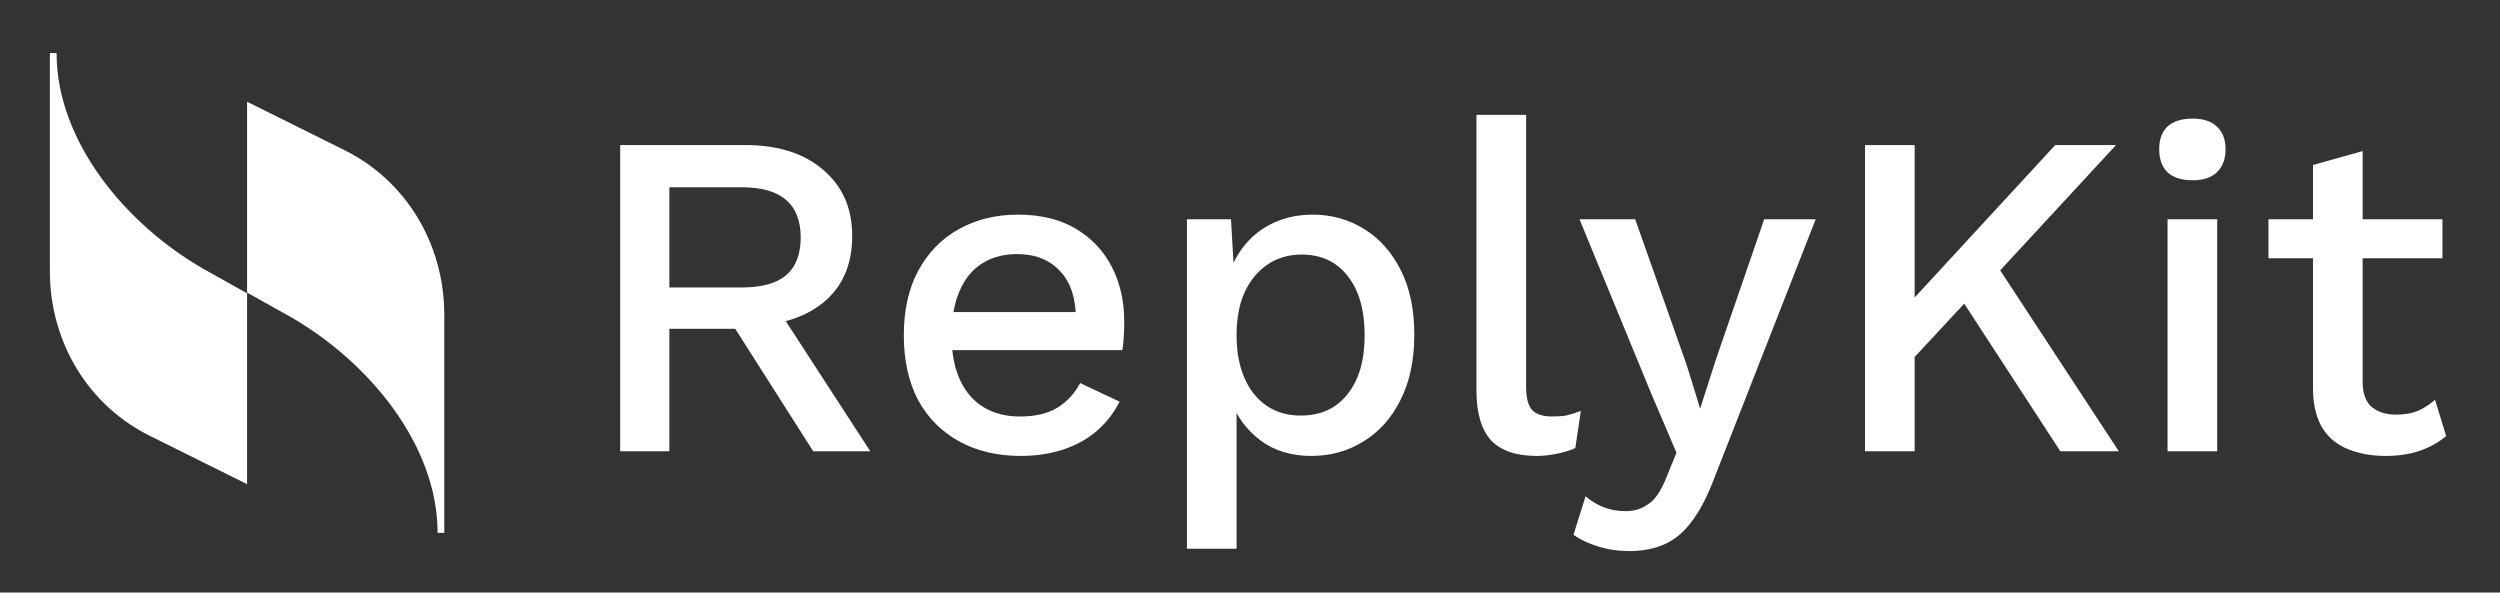
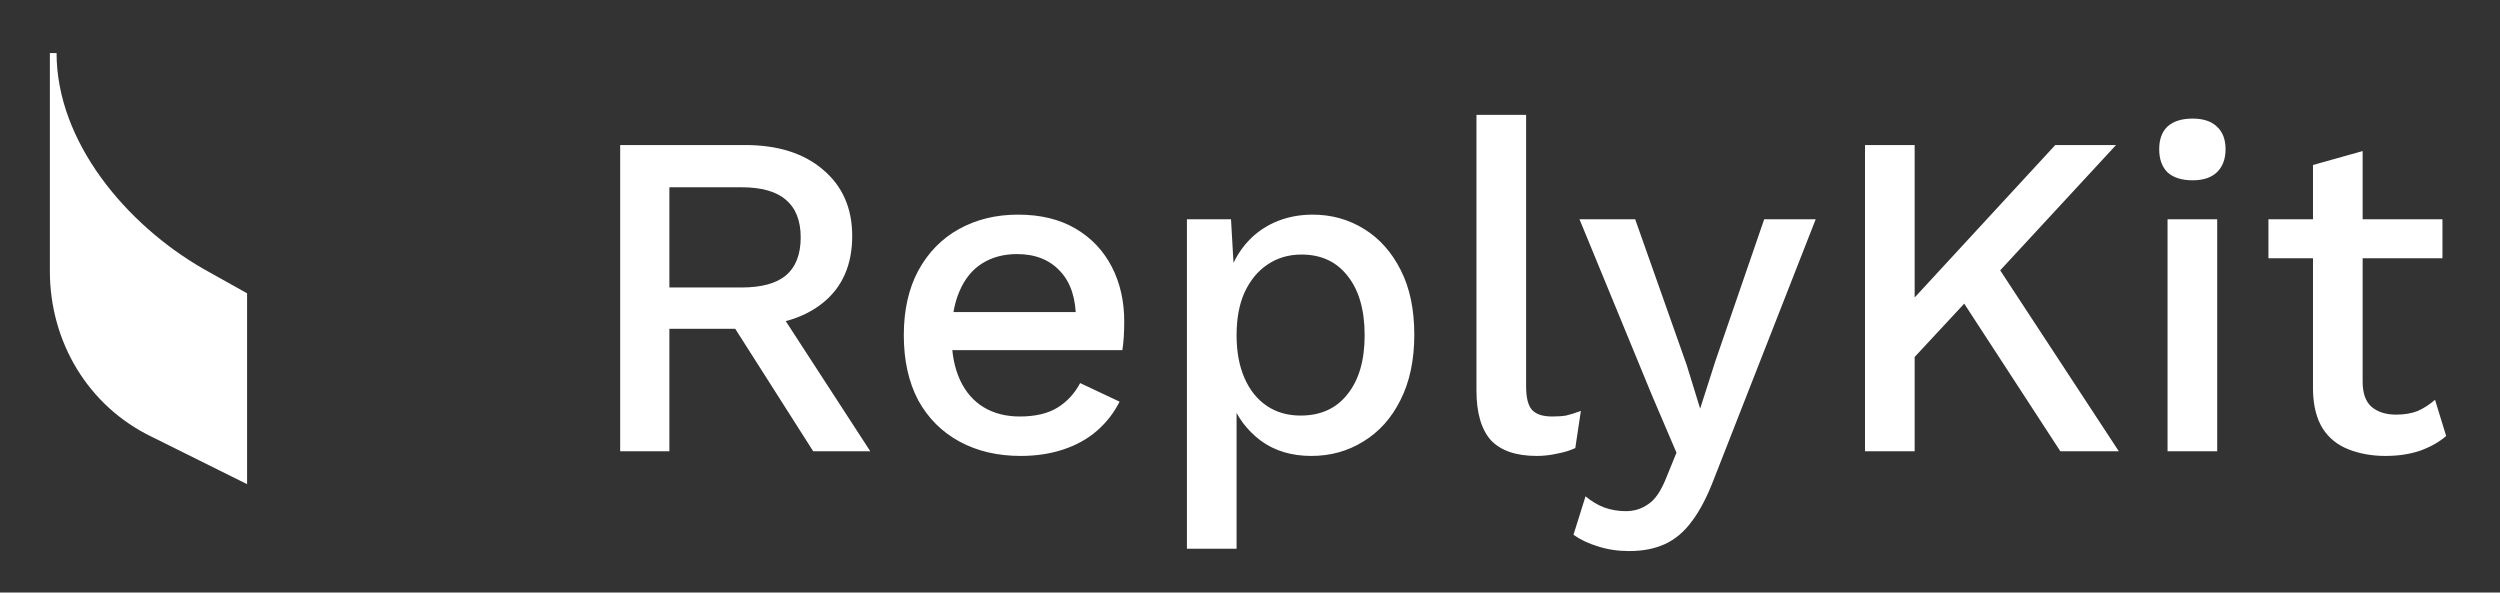
<svg xmlns="http://www.w3.org/2000/svg" fill="none" viewBox="25.09 374.42 928.33 220.02" style="max-height: 500px" width="928.33" height="220.02">
  <rect x="25.09" y="374.42" width="928.33" height="220.02" fill="#333333" stroke="none" />
  <mask height="202" width="202" y="382" x="16" maskUnits="userSpaceOnUse" style="mask-type:alpha" id="mask0_361_1314">
    <rect fill="#D9D9D9" height="202" width="202" y="382" x="16" />
  </mask>
  <g mask="url(#mask0_361_1314)">
    <path fill="white" d="M100.505 474.196L116.838 483.334V554.206L81.56 536.673C57.715 525.224 43.607 501.264 43.607 475.096V394.12H46.096C46.096 427.158 72.088 457.841 100.505 474.196Z" />
-     <path fill="white" d="M133.17 492.209L116.838 483.072V412.199L152.115 429.732C175.96 441.181 190.069 465.141 190.069 491.309V572.285H187.58C187.58 539.247 161.588 508.565 133.17 492.209Z" />
  </g>
  <path fill="white" d="M301.738 428.276C313.914 428.276 323.563 431.32 330.686 437.408C337.923 443.496 341.541 451.71 341.541 462.048C341.541 472.732 337.923 481.002 330.686 486.861C323.563 492.605 313.914 495.476 301.738 495.476L300.015 496.51H273.651V542H255.386V428.276H301.738ZM300.359 481.175C307.826 481.175 313.34 479.681 316.901 476.695C320.577 473.593 322.415 468.883 322.415 462.565C322.415 456.362 320.577 451.71 316.901 448.608C313.34 445.507 307.826 443.956 300.359 443.956H273.651V481.175H300.359ZM311.215 484.966L348.261 542H327.067L295.362 492.203L311.215 484.966ZM404.124 543.723C395.509 543.723 387.927 541.943 381.38 538.381C374.832 534.82 369.72 529.709 366.044 523.046C362.483 516.268 360.702 508.227 360.702 498.923C360.702 489.618 362.483 481.634 366.044 474.972C369.72 468.194 374.774 463.025 381.207 459.464C387.64 455.903 394.935 454.122 403.091 454.122C411.476 454.122 418.598 455.845 424.457 459.291C430.316 462.738 434.796 467.447 437.897 473.421C440.999 479.394 442.55 486.172 442.55 493.753C442.55 495.821 442.492 497.774 442.377 499.612C442.262 501.45 442.09 503.058 441.86 504.437H372.592V490.307H433.762L424.629 493.064C424.629 485.253 422.676 479.279 418.771 475.144C414.865 470.894 409.524 468.768 402.746 468.768C397.806 468.768 393.499 469.917 389.823 472.215C386.147 474.512 383.332 477.958 381.38 482.553C379.427 487.033 378.45 492.547 378.45 499.095C378.45 505.528 379.484 510.984 381.552 515.464C383.62 519.944 386.549 523.333 390.34 525.631C394.131 527.928 398.611 529.077 403.78 529.077C409.524 529.077 414.176 527.985 417.737 525.803C421.298 523.62 424.112 520.576 426.18 516.67L440.826 523.563C438.759 527.698 435.944 531.317 432.383 534.418C428.937 537.405 424.802 539.703 419.977 541.311C415.152 542.919 409.868 543.723 404.124 543.723ZM465.833 578.185V455.845H482.202L483.581 479.969L481.168 477.039C482.547 472.559 484.672 468.596 487.544 465.15C490.416 461.704 493.977 459.004 498.227 457.051C502.592 455.099 507.359 454.122 512.529 454.122C519.536 454.122 525.911 455.903 531.655 459.464C537.399 463.025 541.936 468.137 545.268 474.799C548.599 481.347 550.265 489.331 550.265 498.75C550.265 508.17 548.541 516.268 545.095 523.046C541.764 529.709 537.169 534.82 531.31 538.381C525.567 541.943 519.134 543.723 512.012 543.723C504.66 543.723 498.399 541.828 493.23 538.037C488.061 534.131 484.385 529.192 482.202 523.218L484.27 520.289V578.185H465.833ZM508.049 528.732C515.515 528.732 521.317 526.09 525.452 520.806C529.702 515.522 531.827 508.227 531.827 498.923C531.827 489.618 529.76 482.323 525.624 477.039C521.489 471.64 515.745 468.941 508.393 468.941C503.569 468.941 499.318 470.204 495.642 472.732C492.081 475.144 489.267 478.59 487.199 483.07C485.246 487.435 484.27 492.719 484.27 498.923C484.27 505.011 485.246 510.295 487.199 514.775C489.152 519.255 491.909 522.701 495.47 525.114C499.031 527.526 503.224 528.732 508.049 528.732ZM591.783 417.076V517.877C591.783 522.127 592.53 525.056 594.023 526.664C595.516 528.273 597.986 529.077 601.432 529.077C603.5 529.077 605.223 528.962 606.602 528.732C608.095 528.388 609.933 527.813 612.116 527.009L610.048 540.794C608.095 541.713 605.855 542.402 603.328 542.862C600.801 543.436 598.273 543.723 595.746 543.723C588.05 543.723 582.363 541.77 578.688 537.865C575.126 533.844 573.346 527.698 573.346 519.427V417.076H591.783ZM699.315 455.845L661.579 552.166C659.052 558.829 656.295 564.113 653.308 568.019C650.436 571.924 647.105 574.739 643.314 576.462C639.524 578.185 635.101 579.047 630.047 579.047C625.911 579.047 622.063 578.472 618.502 577.323C615.056 576.29 612.011 574.854 609.369 573.016L613.849 558.714C616.032 560.552 618.329 561.93 620.742 562.849C623.269 563.768 625.969 564.228 628.84 564.228C631.942 564.228 634.699 563.366 637.111 561.643C639.638 560.035 641.878 556.761 643.831 551.822L647.622 542.517L638.49 521.151L611.609 455.845H632.287L651.413 509.95L656.41 526.148L662.096 508.4L680.189 455.845H699.315ZM810.846 428.276L760.187 483.07L758.12 483.242L728.655 514.947L726.932 494.787L788.274 428.276H810.846ZM736.064 428.276V542H717.627V428.276H736.064ZM763.978 468.941L811.88 542H790.169L749.332 479.279L763.978 468.941ZM839.276 441.371C835.256 441.371 832.154 440.395 829.971 438.442C827.904 436.374 826.87 433.502 826.87 429.826C826.87 426.151 827.904 423.336 829.971 421.383C832.154 419.43 835.256 418.454 839.276 418.454C843.182 418.454 846.168 419.43 848.236 421.383C850.419 423.336 851.51 426.151 851.51 429.826C851.51 433.502 850.419 436.374 848.236 438.442C846.168 440.395 843.182 441.371 839.276 441.371ZM848.408 455.845V542H829.971V455.845H848.408ZM902.413 430.516V516.154C902.413 520.404 903.504 523.505 905.687 525.458C907.984 527.411 911.028 528.388 914.819 528.388C917.921 528.388 920.62 527.928 922.918 527.009C925.215 525.975 927.34 524.597 929.293 522.874L933.428 536.314C930.786 538.611 927.513 540.449 923.607 541.828C919.816 543.091 915.566 543.723 910.856 543.723C905.916 543.723 901.379 542.919 897.243 541.311C893.108 539.703 889.892 537.118 887.594 533.557C885.297 529.881 884.09 525.114 883.976 519.255V435.685L902.413 430.516ZM932.05 455.845V470.319H867.434V455.845H932.05Z" />
</svg>